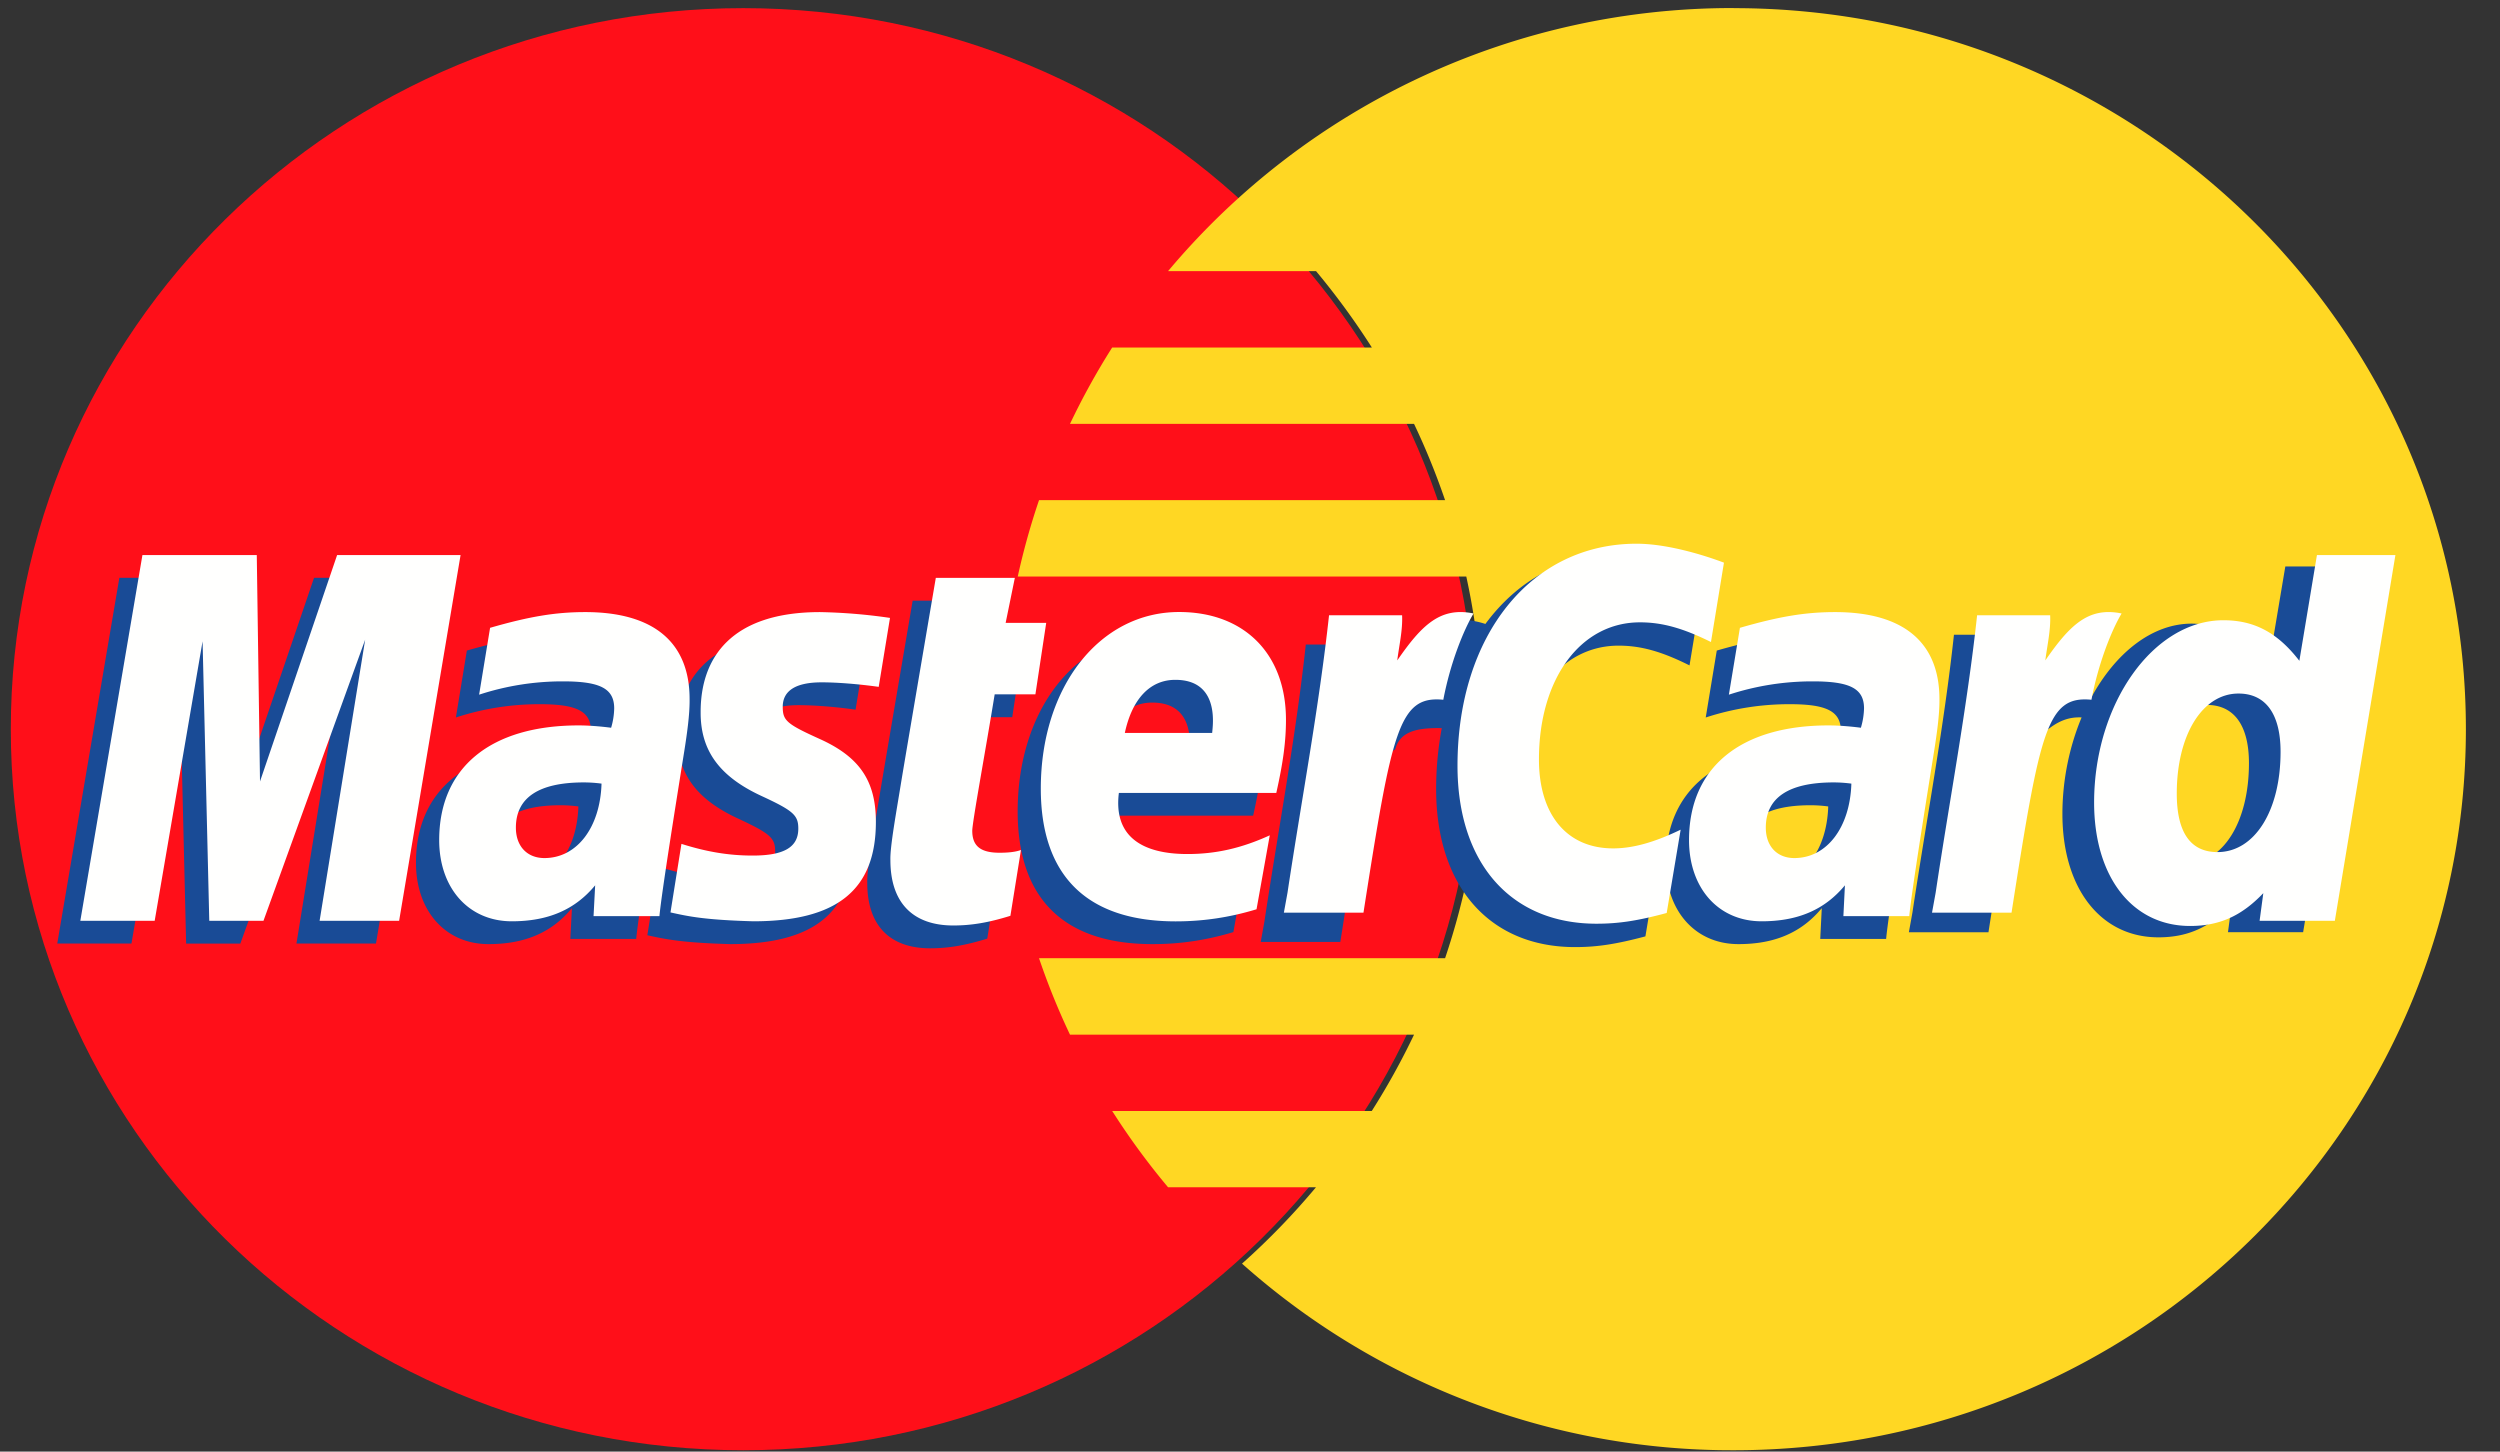
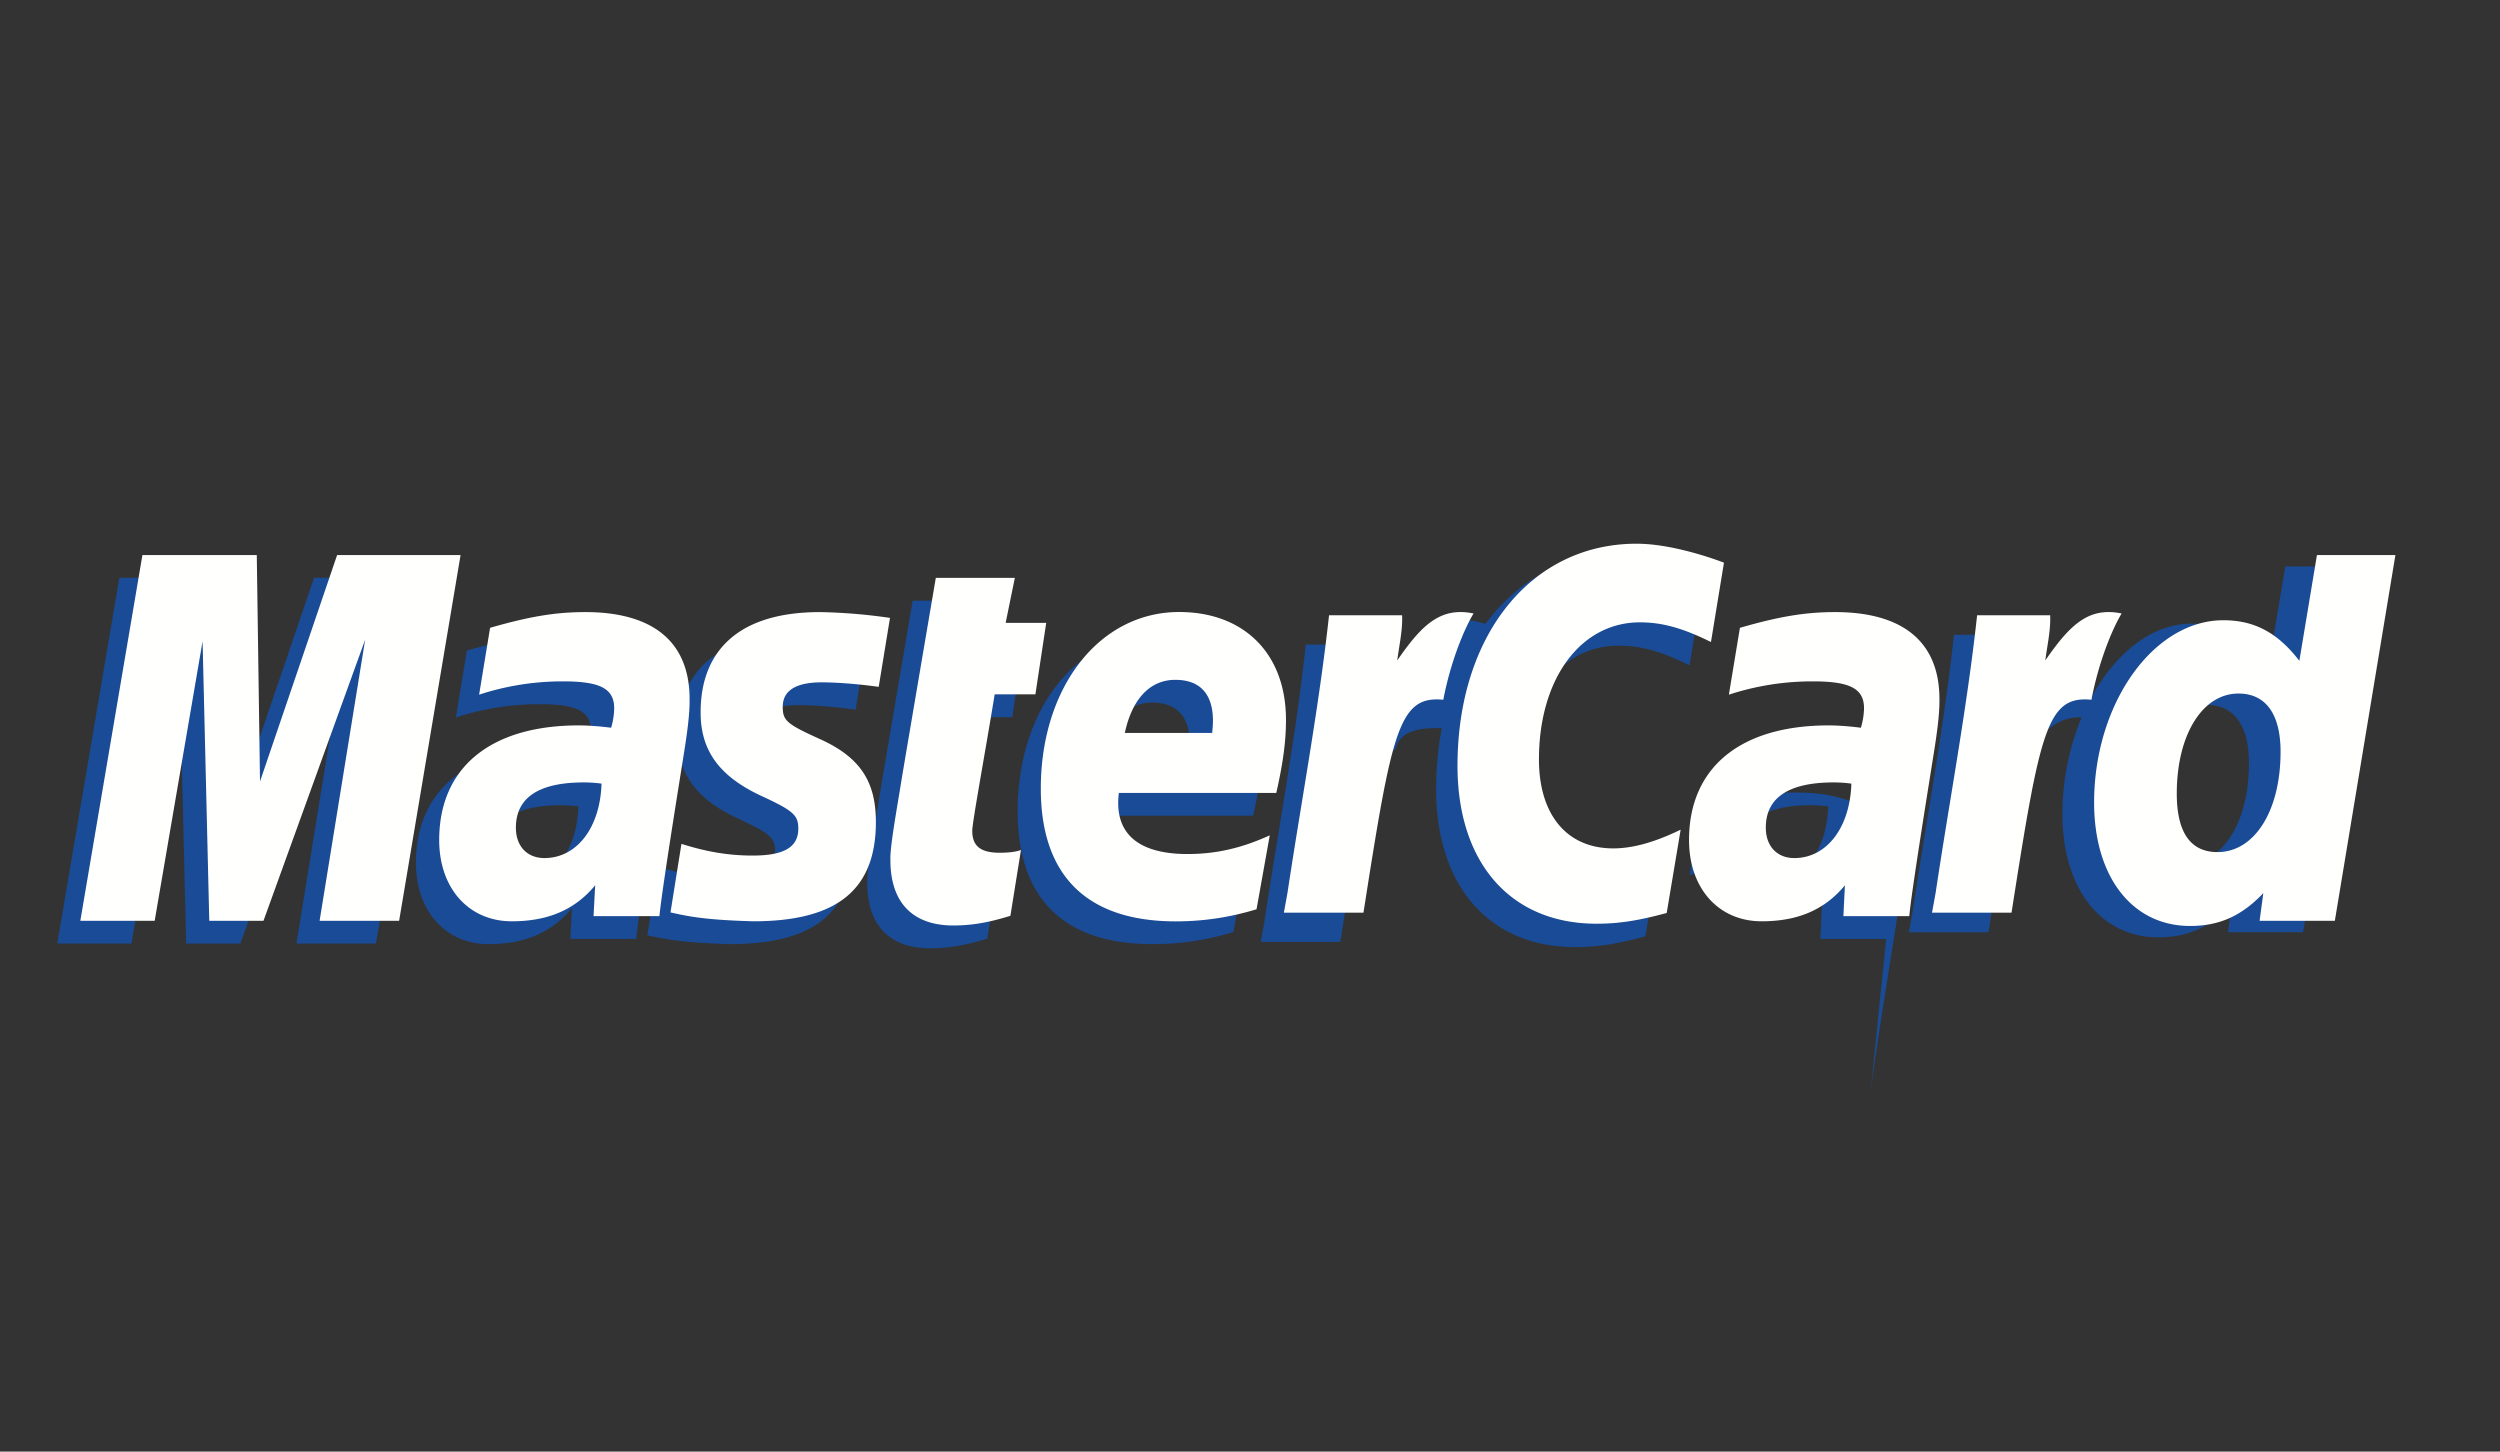
<svg xmlns="http://www.w3.org/2000/svg" width="31" height="18" viewBox="0 0 31 18">
  <rect x="0" y="0" width="31" height="18" fill="#333333" stroke="none" />
  <g fill="none" fill-rule="evenodd">
-     <path fill="#FF0F19" d="M18.297 9.042c0 4.938-4.066 8.941-9.081 8.941C4.2 17.983.134 13.98.134 9.042.134 4.104 4.2.101 9.216.101c5.015 0 9.08 4.003 9.08 8.941" />
-     <path fill="#FFD723" d="M21.497.1a9.129 9.129 0 0 0-7.013 3.262h1.835c.25.3.481.616.692.947h-3.22a8.94 8.94 0 0 0-.523.947h4.266c.146.306.274.622.385.946h-5.035a8.804 8.804 0 0 0-.264.947h5.562a8.883 8.883 0 0 1-.263 4.733h-5.035c.11.325.238.64.384.948h4.266a8.94 8.94 0 0 1-.524.946h-3.219c.21.33.442.647.693.946h1.834a8.981 8.981 0 0 1-.917.947 9.127 9.127 0 0 0 6.096 2.314c5.015 0 9.08-4.003 9.08-8.941 0-4.938-4.065-8.941-9.08-8.941" />
-     <path fill="#194B96" d="M28.338 7.024l-.22 1.31c-.268-.349-.558-.601-.94-.601-.498 0-.95.37-1.247.918a8.2 8.2 0 0 1-.84-.228v.003c.033-.305.047-.491.044-.555h-.906c-.123 1.142-.342 2.298-.514 3.44l-.045.249h.987c.133-.851.234-1.56.31-2.12.337-.3.505-.56.845-.544-.15.36-.238.773-.238 1.197 0 .922.473 1.53 1.19 1.53.361 0 .638-.122.909-.407l-.046.343h.932l.751-4.535h-.972zm-1.233 3.684c-.336 0-.505-.245-.505-.727 0-.725.317-1.24.764-1.24.339 0 .523.254.523.723 0 .731-.323 1.244-.782 1.244zM22.67 10a1.654 1.654 0 0 0-.219-.015c-.559 0-.842.188-.842.561 0 .23.139.376.354.376.401 0 .69-.376.707-.922zm.718 1.643h-.817l.019-.382c-.25.302-.582.446-1.033.446-.535 0-.9-.411-.9-1.008 0-.898.636-1.421 1.73-1.421.112 0 .255.01.401.028a.9.9 0 0 0 .039-.24c0-.244-.171-.334-.632-.334a3.324 3.324 0 0 0-1.044.165l.137-.83c.491-.141.815-.195 1.18-.195.846 0 1.295.375 1.294 1.082.002.19-.03.424-.08.73-.085.534-.269 1.68-.294 1.959zM20.07 8.006c.274 0 .53.07.88.245l.162-.984c-.145-.056-.653-.384-1.083-.384-.66 0-1.218.323-1.61.854-.572-.186-.808.19-1.096.567l-.256.058c.02-.123.037-.246.031-.37h-.906c-.123 1.141-.342 2.297-.514 3.44l-.045.248h.987a62.79 62.79 0 0 0 .31-2.184l.37-.203c.056-.204.23-.272.578-.264-.045.24-.07.494-.07.756 0 1.207.662 1.959 1.723 1.959.273 0 .508-.036.872-.133l.172-1.034c-.327.158-.594.233-.837.233-.573 0-.92-.417-.92-1.105 0-.999.516-1.699 1.252-1.699M15.294 11.558c-.336.101-.662.15-1.005.149-1.098 0-1.67-.565-1.67-1.645 0-1.261.728-2.19 1.715-2.19.809 0 1.325.52 1.325 1.336 0 .27-.036.534-.12.906h-1.952c-.067.535.281.759.851.759.35 0 .667-.072 1.02-.233l-.164.918zm-.55-2.187c.005-.078.103-.659-.457-.659-.312 0-.535.235-.626.659h1.083zM12.242 11.639c-.27.083-.48.12-.708.12-.504 0-.78-.286-.78-.81-.006-.164.073-.592.136-.984.057-.345.427-2.517.427-2.517h.98l-.114.558h.503l-.134.887h-.505c-.114.702-.276 1.575-.278 1.69 0 .192.103.274.338.274.112 0 .199-.01.266-.035l-.131.817M8.4 9.12c0 .468.23.789.752 1.03.399.186.46.24.46.408 0 .23-.176.334-.566.334-.294 0-.567-.045-.883-.146l-.136.851c.224.049.424.093 1.026.11 1.04 0 1.521-.39 1.521-1.233 0-.507-.201-.804-.695-1.027-.413-.188-.46-.229-.46-.401 0-.2.163-.302.482-.302.193 0 .458.02.708.056l.14-.856a6.813 6.813 0 0 0-.867-.072c-1.103 0-1.485.567-1.481 1.249M7.172 10a1.664 1.664 0 0 0-.22-.015c-.559 0-.842.188-.842.561 0 .23.139.376.354.376.402 0 .691-.376.708-.922zm.717 1.643h-.817l.02-.382c-.25.302-.583.446-1.034.446-.534 0-.9-.411-.9-1.008 0-.898.636-1.421 1.73-1.421.112 0 .255.01.402.028a.898.898 0 0 0 .038-.24c0-.244-.171-.334-.632-.334a3.32 3.32 0 0 0-1.043.165l.136-.83c.492-.141.816-.195 1.18-.195.847 0 1.295.375 1.294 1.082.002.19-.03.424-.08.73-.085.534-.269 1.68-.294 1.959zM4.662 11.7h-.986l.565-3.486-1.261 3.487h-.672l-.083-3.466L1.63 11.7H.71l.77-4.535h1.418l.04 2.807.956-2.807h1.531L4.662 11.7" />
+     <path fill="#194B96" d="M28.338 7.024l-.22 1.31c-.268-.349-.558-.601-.94-.601-.498 0-.95.37-1.247.918a8.2 8.2 0 0 1-.84-.228v.003c.033-.305.047-.491.044-.555h-.906c-.123 1.142-.342 2.298-.514 3.44l-.045.249h.987c.133-.851.234-1.56.31-2.12.337-.3.505-.56.845-.544-.15.36-.238.773-.238 1.197 0 .922.473 1.53 1.19 1.53.361 0 .638-.122.909-.407l-.046.343h.932l.751-4.535h-.972zm-1.233 3.684c-.336 0-.505-.245-.505-.727 0-.725.317-1.24.764-1.24.339 0 .523.254.523.723 0 .731-.323 1.244-.782 1.244zM22.67 10a1.654 1.654 0 0 0-.219-.015c-.559 0-.842.188-.842.561 0 .23.139.376.354.376.401 0 .69-.376.707-.922zm.718 1.643h-.817l.019-.382a.9.9 0 0 0 .039-.24c0-.244-.171-.334-.632-.334a3.324 3.324 0 0 0-1.044.165l.137-.83c.491-.141.815-.195 1.18-.195.846 0 1.295.375 1.294 1.082.002.19-.03.424-.08.73-.085.534-.269 1.68-.294 1.959zM20.07 8.006c.274 0 .53.07.88.245l.162-.984c-.145-.056-.653-.384-1.083-.384-.66 0-1.218.323-1.61.854-.572-.186-.808.19-1.096.567l-.256.058c.02-.123.037-.246.031-.37h-.906c-.123 1.141-.342 2.297-.514 3.44l-.045.248h.987a62.79 62.79 0 0 0 .31-2.184l.37-.203c.056-.204.23-.272.578-.264-.045.24-.07.494-.07.756 0 1.207.662 1.959 1.723 1.959.273 0 .508-.036.872-.133l.172-1.034c-.327.158-.594.233-.837.233-.573 0-.92-.417-.92-1.105 0-.999.516-1.699 1.252-1.699M15.294 11.558c-.336.101-.662.15-1.005.149-1.098 0-1.67-.565-1.67-1.645 0-1.261.728-2.19 1.715-2.19.809 0 1.325.52 1.325 1.336 0 .27-.036.534-.12.906h-1.952c-.067.535.281.759.851.759.35 0 .667-.072 1.02-.233l-.164.918zm-.55-2.187c.005-.078.103-.659-.457-.659-.312 0-.535.235-.626.659h1.083zM12.242 11.639c-.27.083-.48.12-.708.12-.504 0-.78-.286-.78-.81-.006-.164.073-.592.136-.984.057-.345.427-2.517.427-2.517h.98l-.114.558h.503l-.134.887h-.505c-.114.702-.276 1.575-.278 1.69 0 .192.103.274.338.274.112 0 .199-.01.266-.035l-.131.817M8.4 9.12c0 .468.23.789.752 1.03.399.186.46.24.46.408 0 .23-.176.334-.566.334-.294 0-.567-.045-.883-.146l-.136.851c.224.049.424.093 1.026.11 1.04 0 1.521-.39 1.521-1.233 0-.507-.201-.804-.695-1.027-.413-.188-.46-.229-.46-.401 0-.2.163-.302.482-.302.193 0 .458.02.708.056l.14-.856a6.813 6.813 0 0 0-.867-.072c-1.103 0-1.485.567-1.481 1.249M7.172 10a1.664 1.664 0 0 0-.22-.015c-.559 0-.842.188-.842.561 0 .23.139.376.354.376.402 0 .691-.376.708-.922zm.717 1.643h-.817l.02-.382c-.25.302-.583.446-1.034.446-.534 0-.9-.411-.9-1.008 0-.898.636-1.421 1.73-1.421.112 0 .255.01.402.028a.898.898 0 0 0 .038-.24c0-.244-.171-.334-.632-.334a3.32 3.32 0 0 0-1.043.165l.136-.83c.492-.141.816-.195 1.18-.195.847 0 1.295.375 1.294 1.082.002.19-.03.424-.08.73-.085.534-.269 1.68-.294 1.959zM4.662 11.7h-.986l.565-3.486-1.261 3.487h-.672l-.083-3.466L1.63 11.7H.71l.77-4.535h1.418l.04 2.807.956-2.807h1.531L4.662 11.7" />
    <path fill="#FFFFFE" d="M28.952 11.418h-.933l.046-.343c-.27.284-.547.407-.908.407-.717 0-1.19-.608-1.19-1.53 0-1.227.734-2.261 1.603-2.261.383 0 .672.153.942.503l.218-1.311h.973l-.751 4.535zm-1.455-.852c.46 0 .782-.512.782-1.243 0-.469-.184-.723-.522-.723-.448 0-.765.514-.765 1.24 0 .482.17.726.505.726zM24.516 7.63c-.123 1.14-.343 2.297-.514 3.44l-.045.247h.986c.353-2.255.438-2.695.991-2.64.088-.462.252-.866.374-1.07-.413-.085-.643.145-.946.582.024-.19.068-.373.06-.56h-.906M22.957 9.717a1.654 1.654 0 0 0-.219-.015c-.559 0-.842.189-.842.561 0 .23.139.377.354.377.401 0 .69-.377.707-.923zm.718 1.643h-.817l.019-.382c-.25.302-.582.446-1.033.446-.535 0-.9-.41-.9-1.007 0-.899.636-1.422 1.73-1.422.112 0 .255.01.401.029a.9.9 0 0 0 .039-.24c0-.244-.171-.335-.632-.335a3.324 3.324 0 0 0-1.044.165l.137-.829c.491-.142.815-.195 1.18-.195.846 0 1.295.374 1.294 1.081.002.19-.03.424-.08.731-.085.534-.269 1.68-.294 1.958zM21.377 6.977l-.161.984c-.352-.174-.607-.244-.881-.244-.736 0-1.252.7-1.252 1.7 0 .687.347 1.103.92 1.103.243 0 .51-.074.837-.232l-.173 1.033c-.363.098-.598.133-.871.133-1.062 0-1.723-.751-1.723-1.958 0-1.621.914-2.754 2.22-2.754.431 0 .94.18 1.084.235M16.48 7.63c-.124 1.14-.343 2.297-.515 3.44l-.045.247h.987c.353-2.255.437-2.695.99-2.64.088-.462.253-.866.375-1.07-.413-.085-.644.145-.946.582.024-.19.068-.373.06-.56h-.906M15.581 11.275c-.336.102-.662.15-1.005.15-1.098-.001-1.67-.566-1.67-1.646 0-1.261.728-2.19 1.715-2.19.809 0 1.325.52 1.325 1.336 0 .27-.036.534-.12.907h-1.952c-.067.535.281.758.851.758.35 0 .667-.071 1.02-.232l-.164.917zm-.55-2.187c.005-.077.103-.658-.457-.658-.312 0-.535.234-.626.658h1.083zM12.529 11.356c-.27.084-.48.12-.708.12-.504 0-.78-.285-.78-.81-.006-.164.073-.592.136-.983.057-.345.427-2.517.427-2.517h.98l-.114.558h.503l-.134.886h-.505c-.114.702-.276 1.575-.278 1.691 0 .19.103.273.338.273.112 0 .2-.01.266-.034l-.131.816M8.688 8.838c0 .467.23.788.75 1.03.4.185.461.24.461.407 0 .23-.176.334-.566.334-.294 0-.567-.045-.883-.145l-.136.85c.225.05.424.093 1.026.11 1.04 0 1.521-.39 1.521-1.232 0-.507-.201-.805-.695-1.028-.413-.187-.46-.229-.46-.4 0-.2.163-.303.482-.303.193 0 .458.021.708.056l.14-.855a6.813 6.813 0 0 0-.867-.072c-1.103 0-1.485.567-1.481 1.248M7.46 9.717a1.664 1.664 0 0 0-.22-.015c-.56 0-.843.189-.843.561 0 .23.139.377.354.377.402 0 .691-.377.708-.923zm.716 1.643H7.36l.02-.382c-.25.302-.583.446-1.034.446-.534 0-.9-.41-.9-1.007 0-.899.636-1.422 1.73-1.422.112 0 .255.01.402.029a.898.898 0 0 0 .038-.24c0-.244-.171-.335-.632-.335a3.32 3.32 0 0 0-1.043.165l.136-.829c.492-.142.816-.195 1.18-.195.847 0 1.295.374 1.294 1.081.002.19-.03.424-.08.731-.085.534-.269 1.68-.294 1.958zM4.949 11.418h-.986l.565-3.486-1.261 3.486h-.672l-.083-3.466-.594 3.466H.996l.77-4.535h1.418l.04 2.807.956-2.807h1.531l-.762 4.535" />
  </g>
</svg>